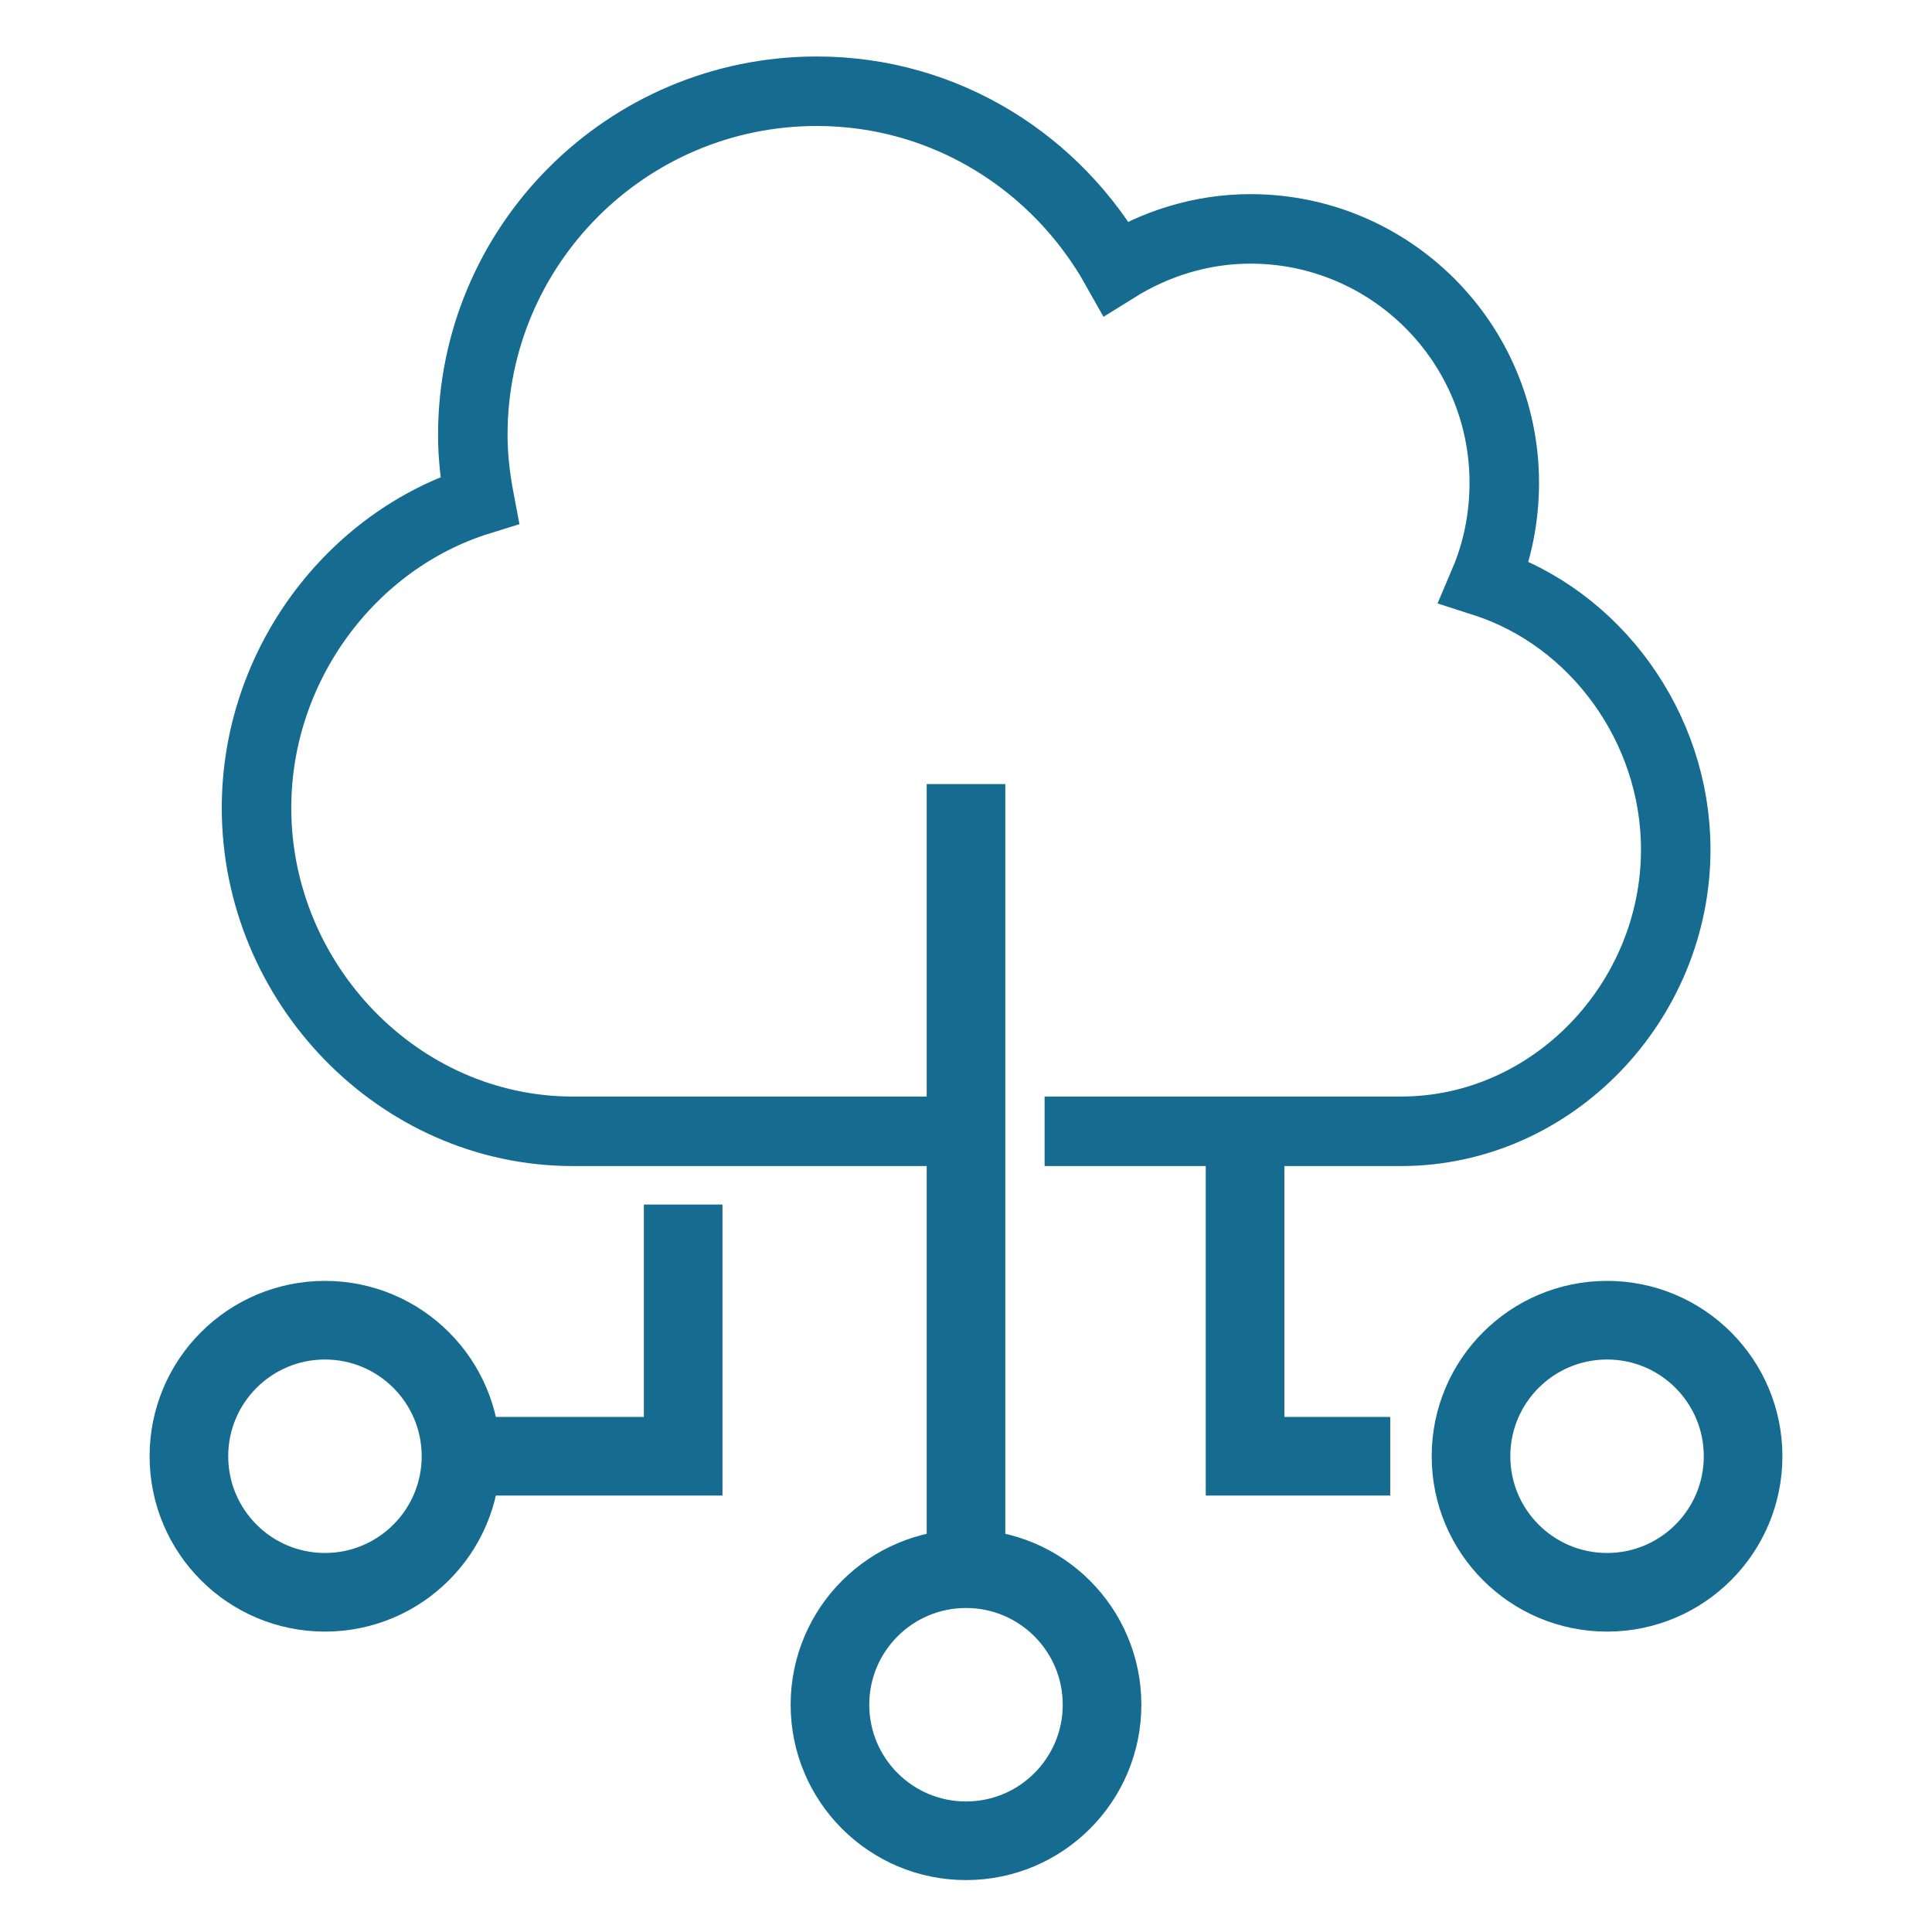
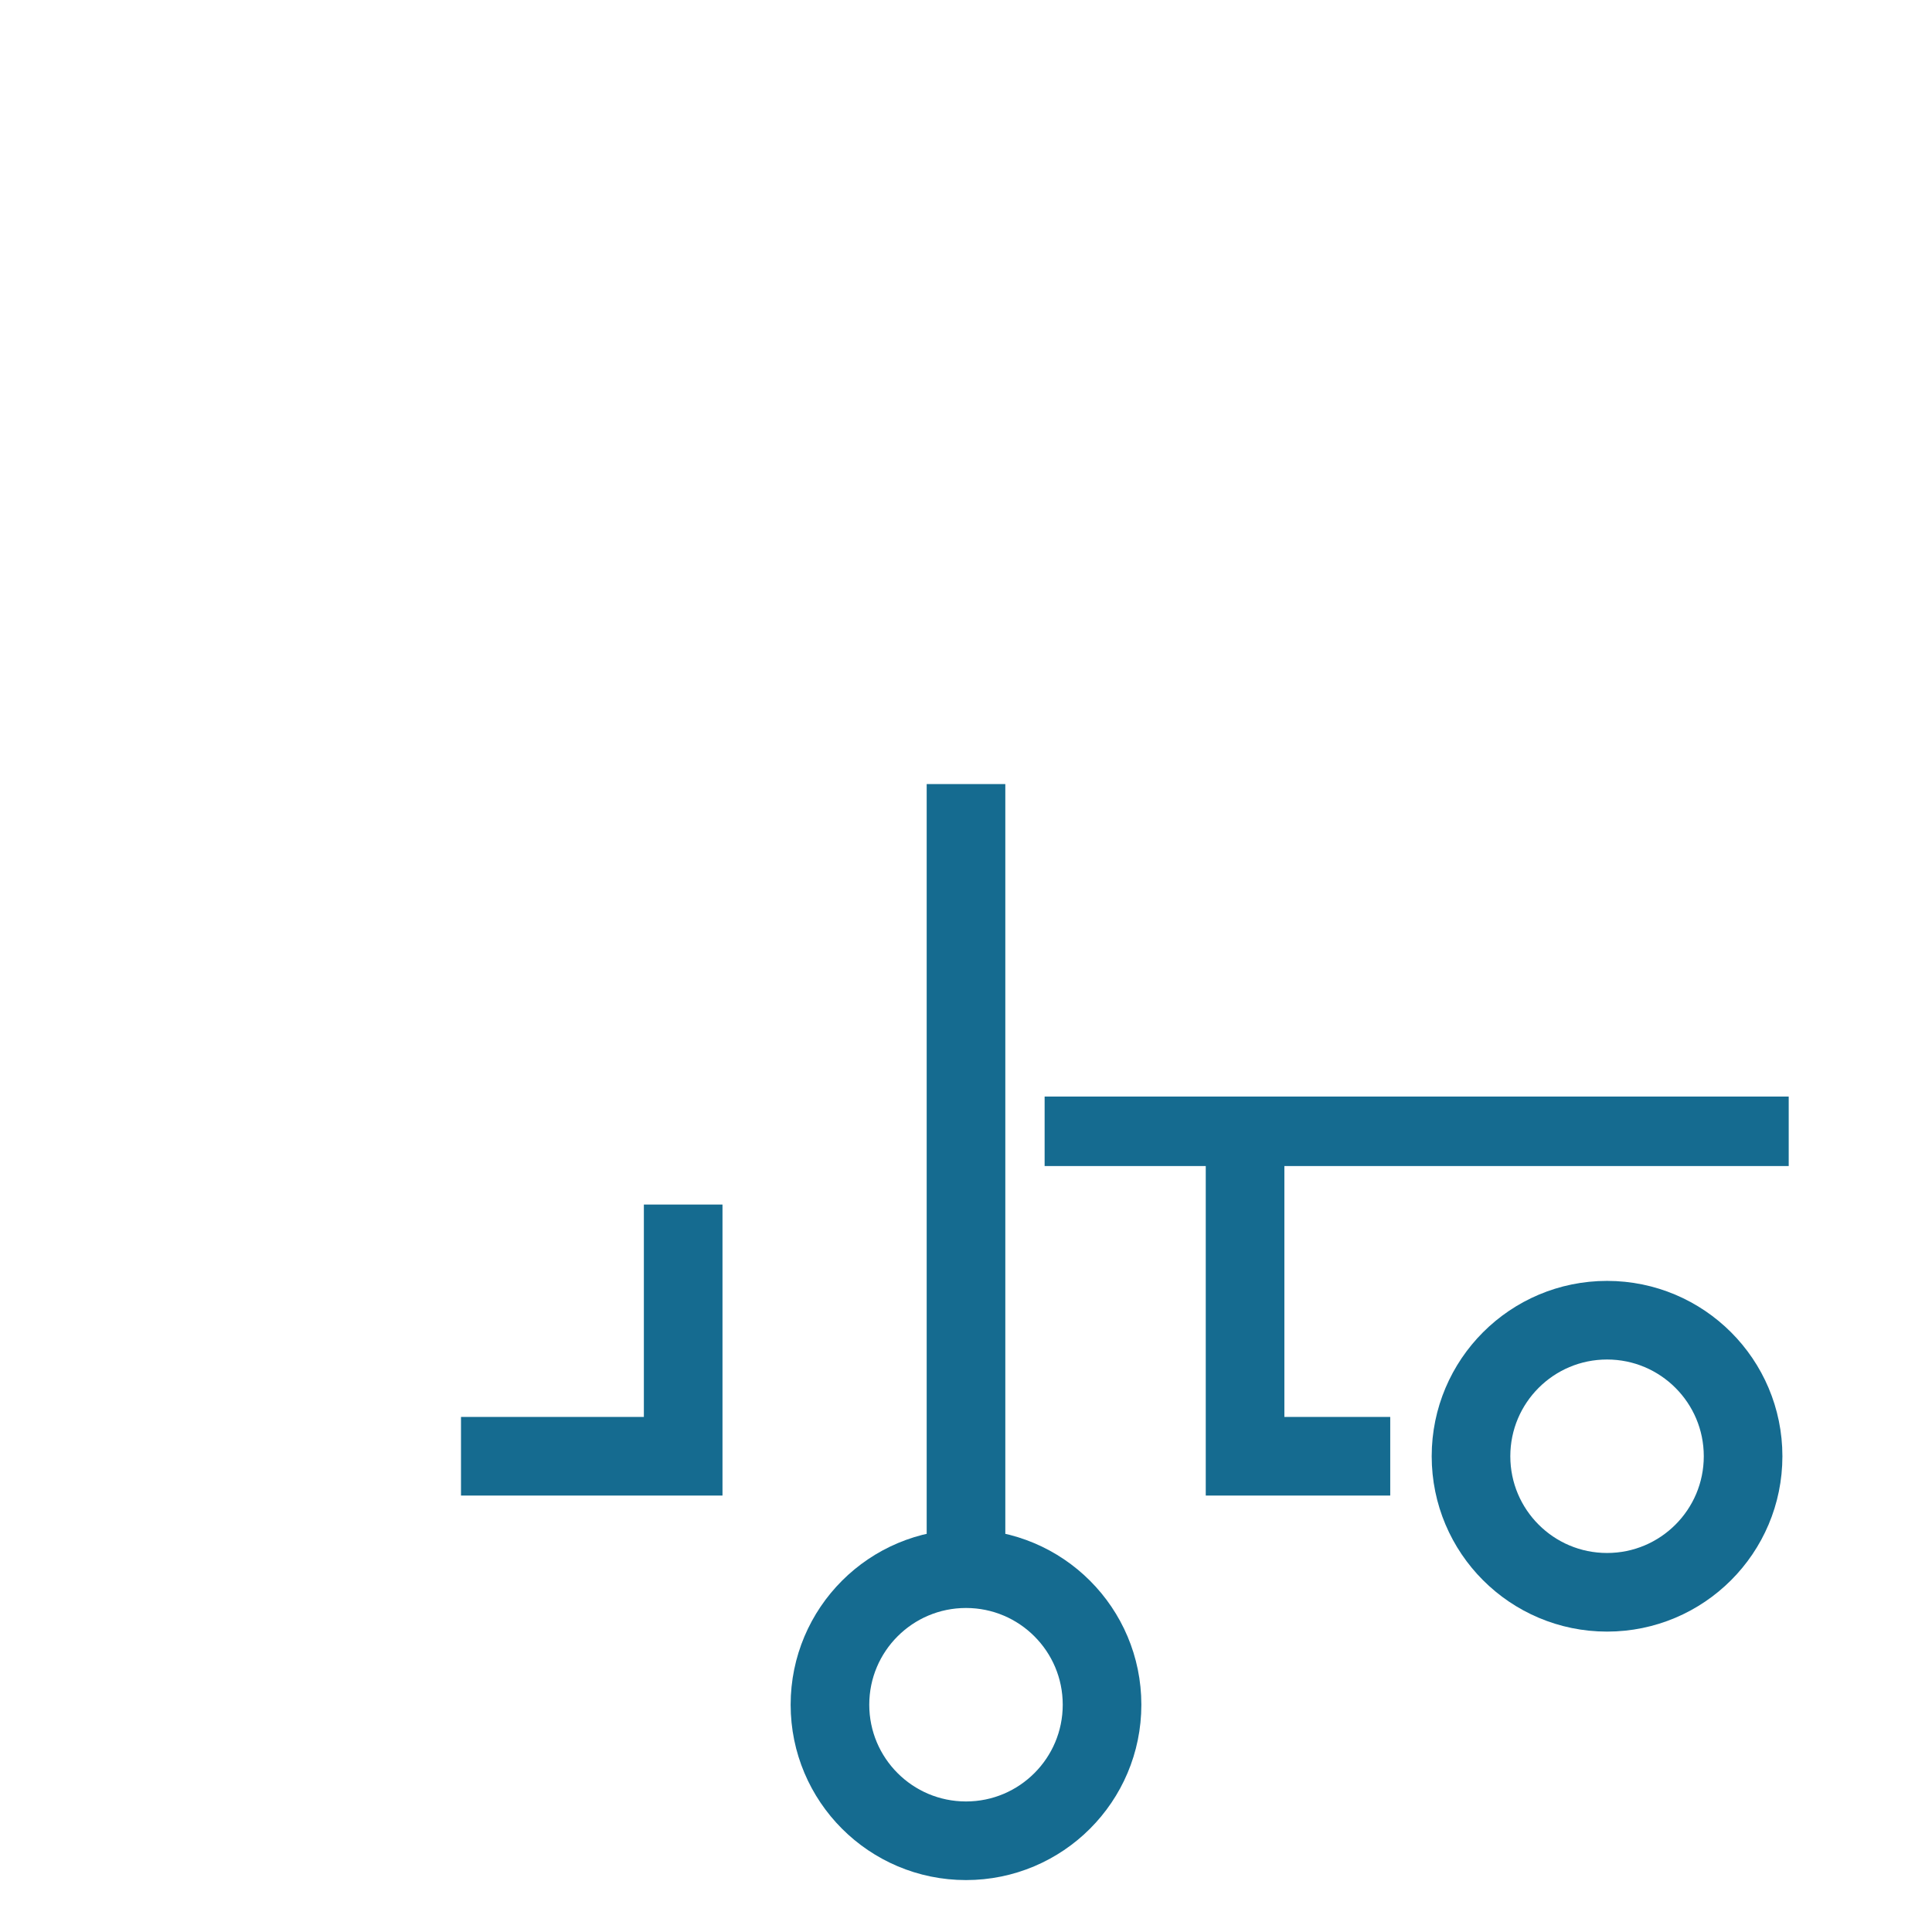
<svg xmlns="http://www.w3.org/2000/svg" id="Artwork" viewBox="0 0 72 72">
  <defs>
    <style>
      .cls-1 {
        stroke-width: 2.93px;
      }

      .cls-1, .cls-2 {
        fill: none;
        stroke: #156b90;
        stroke-miterlimit: 10;
      }

      .cls-2 {
        stroke-width: 2.59px;
      }
    </style>
  </defs>
-   <path class="cls-2" d="M38.93,42.16h13.28c5.65,0,10.24-4.83,10.24-10.5,0-4.56-3-8.64-7.13-9.97.48-1.13.74-2.38.74-3.7,0-5.22-4.24-9.46-9.46-9.46-1.83,0-3.55.55-5.01,1.46-2.19-3.9-6.33-6.59-11.15-6.59-7.08,0-12.82,5.74-12.82,12.81,0,.83.1,1.64.25,2.43-4.8,1.49-8.31,6.17-8.31,11.47,0,6.51,5.28,12.05,11.79,12.05h14.45" />
+   <path class="cls-2" d="M38.93,42.16h13.28h14.45" />
  <line class="cls-1" x1="36" y1="29.22" x2="36" y2="58.46" />
  <polyline class="cls-1" points="46.4 42.16 46.4 54.27 51.81 54.27" />
  <polyline class="cls-1" points="25.46 44.89 25.46 54.27 17.18 54.27" />
-   <circle class="cls-1" cx="12.11" cy="54.27" r="5.07" />
  <circle class="cls-1" cx="36" cy="63.53" r="5.07" />
  <circle class="cls-1" cx="59.89" cy="54.27" r="5.07" />
</svg>